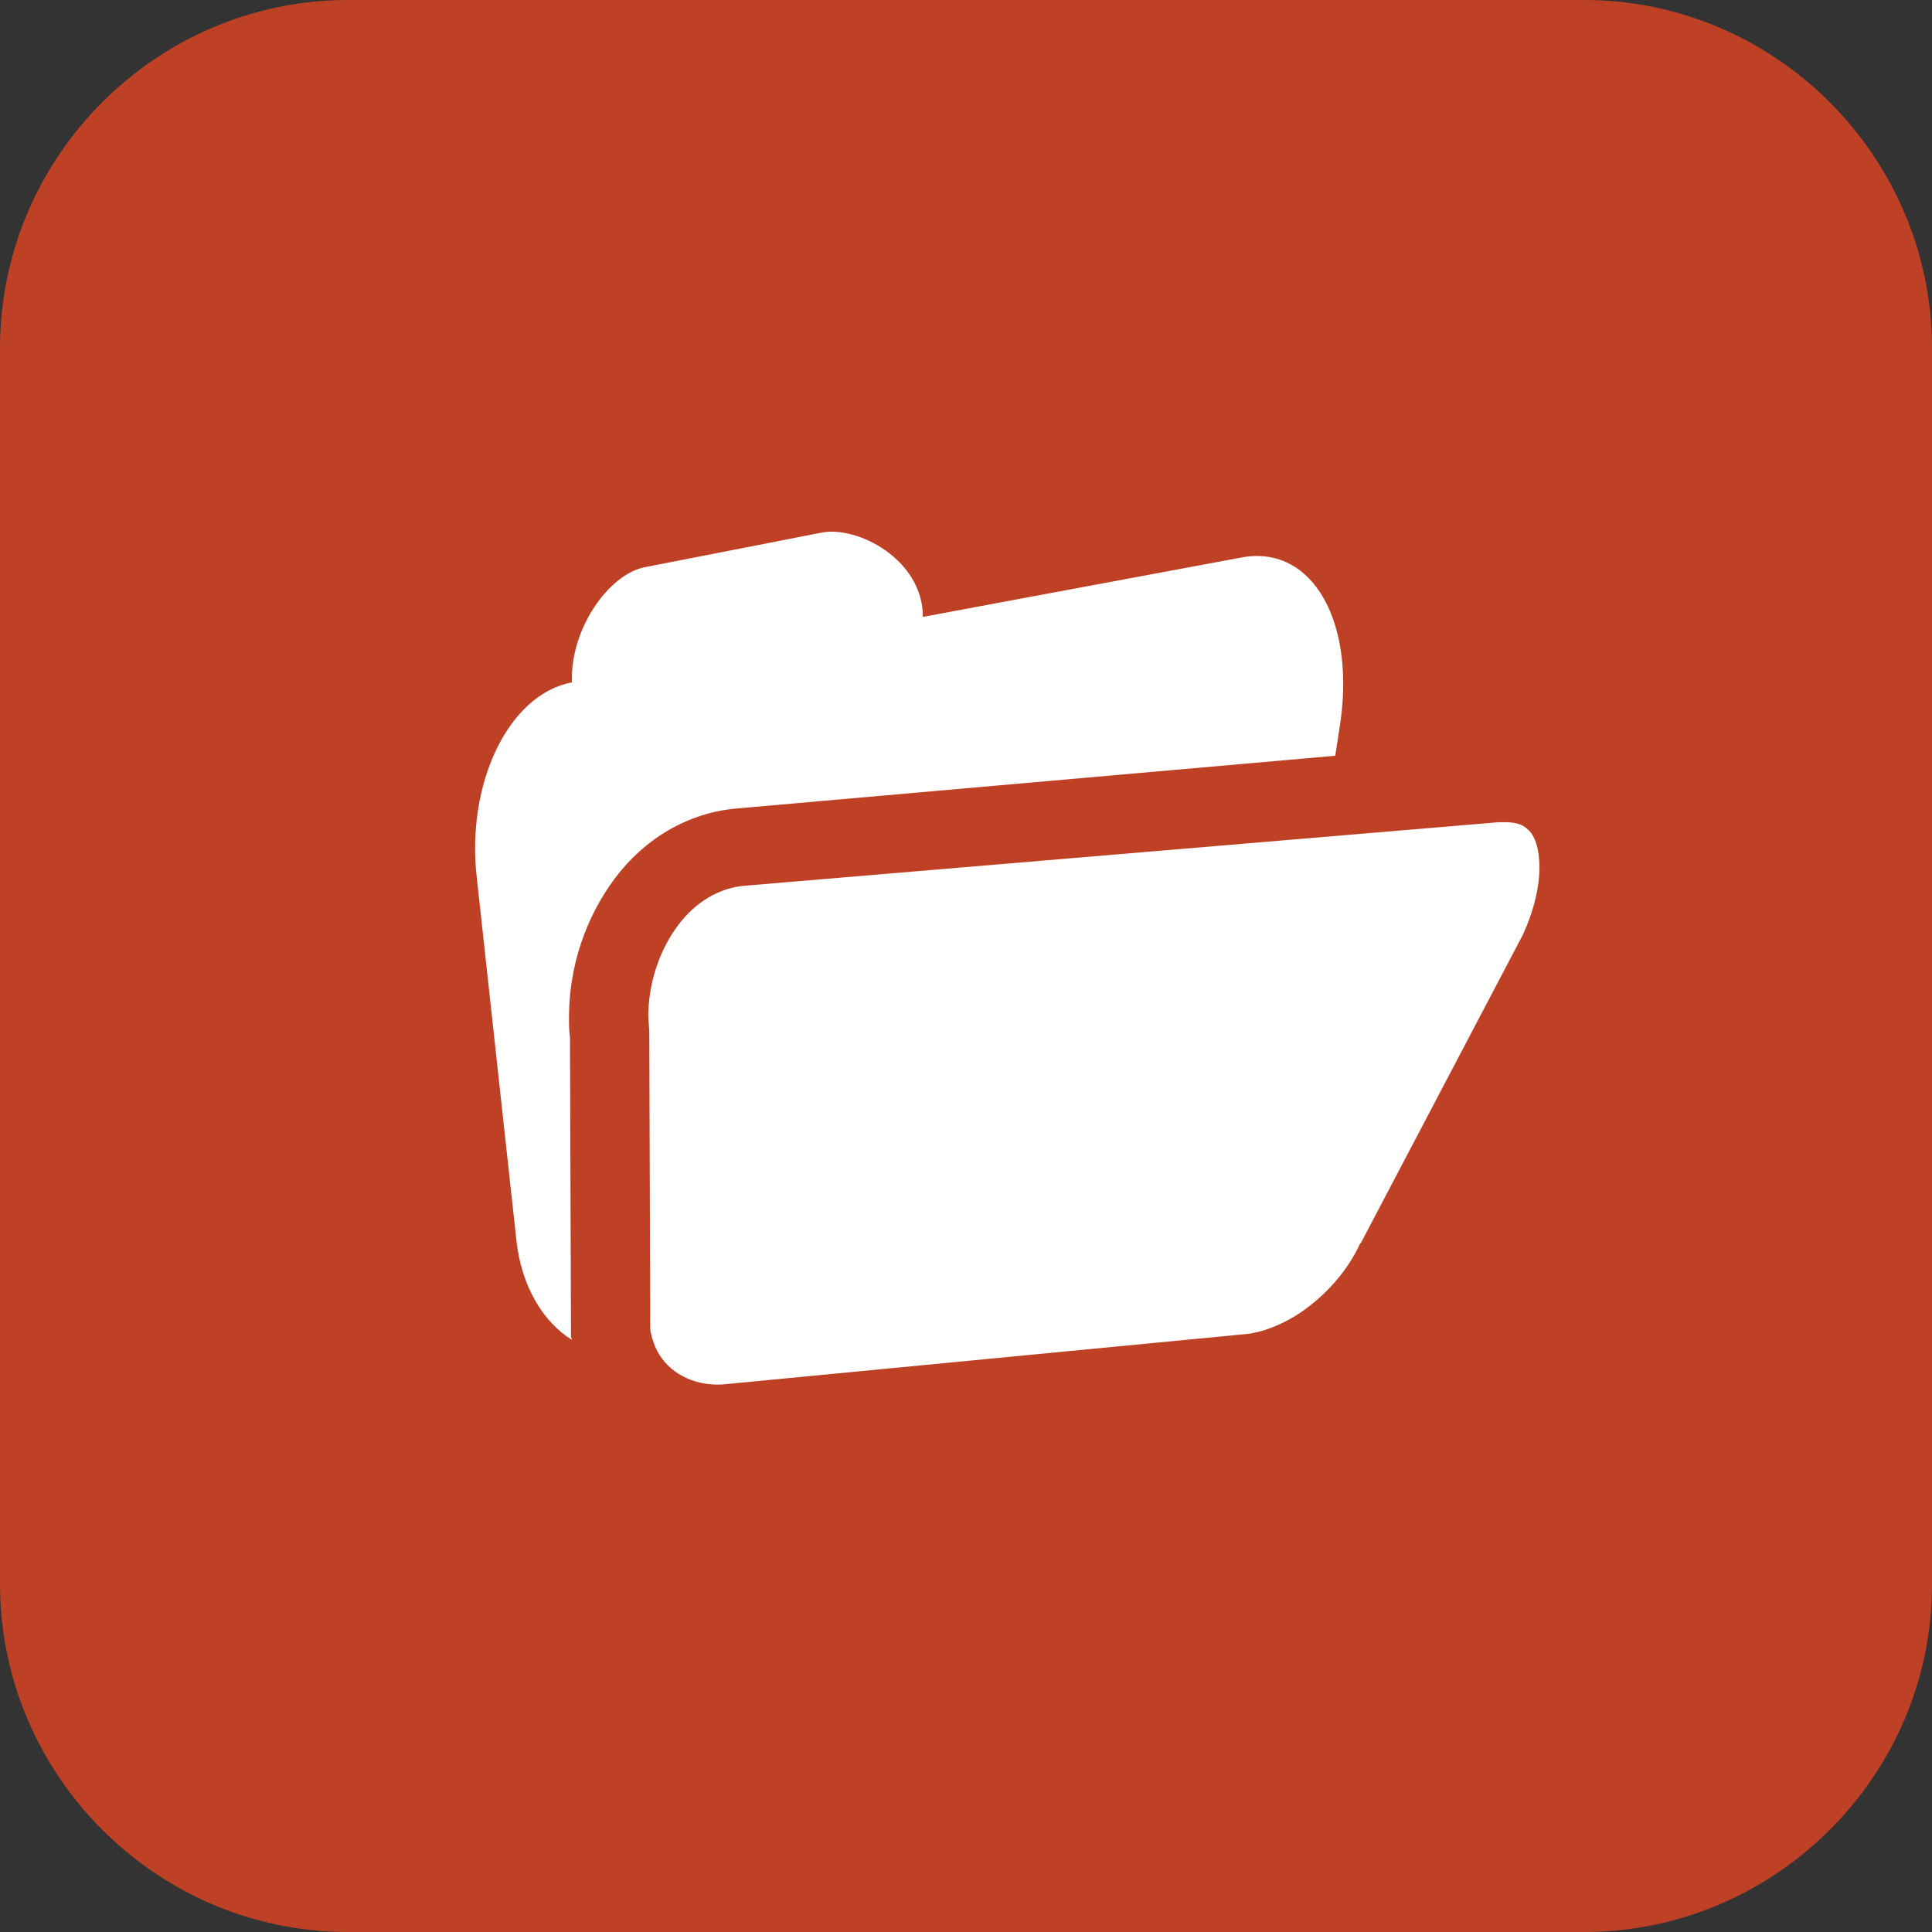
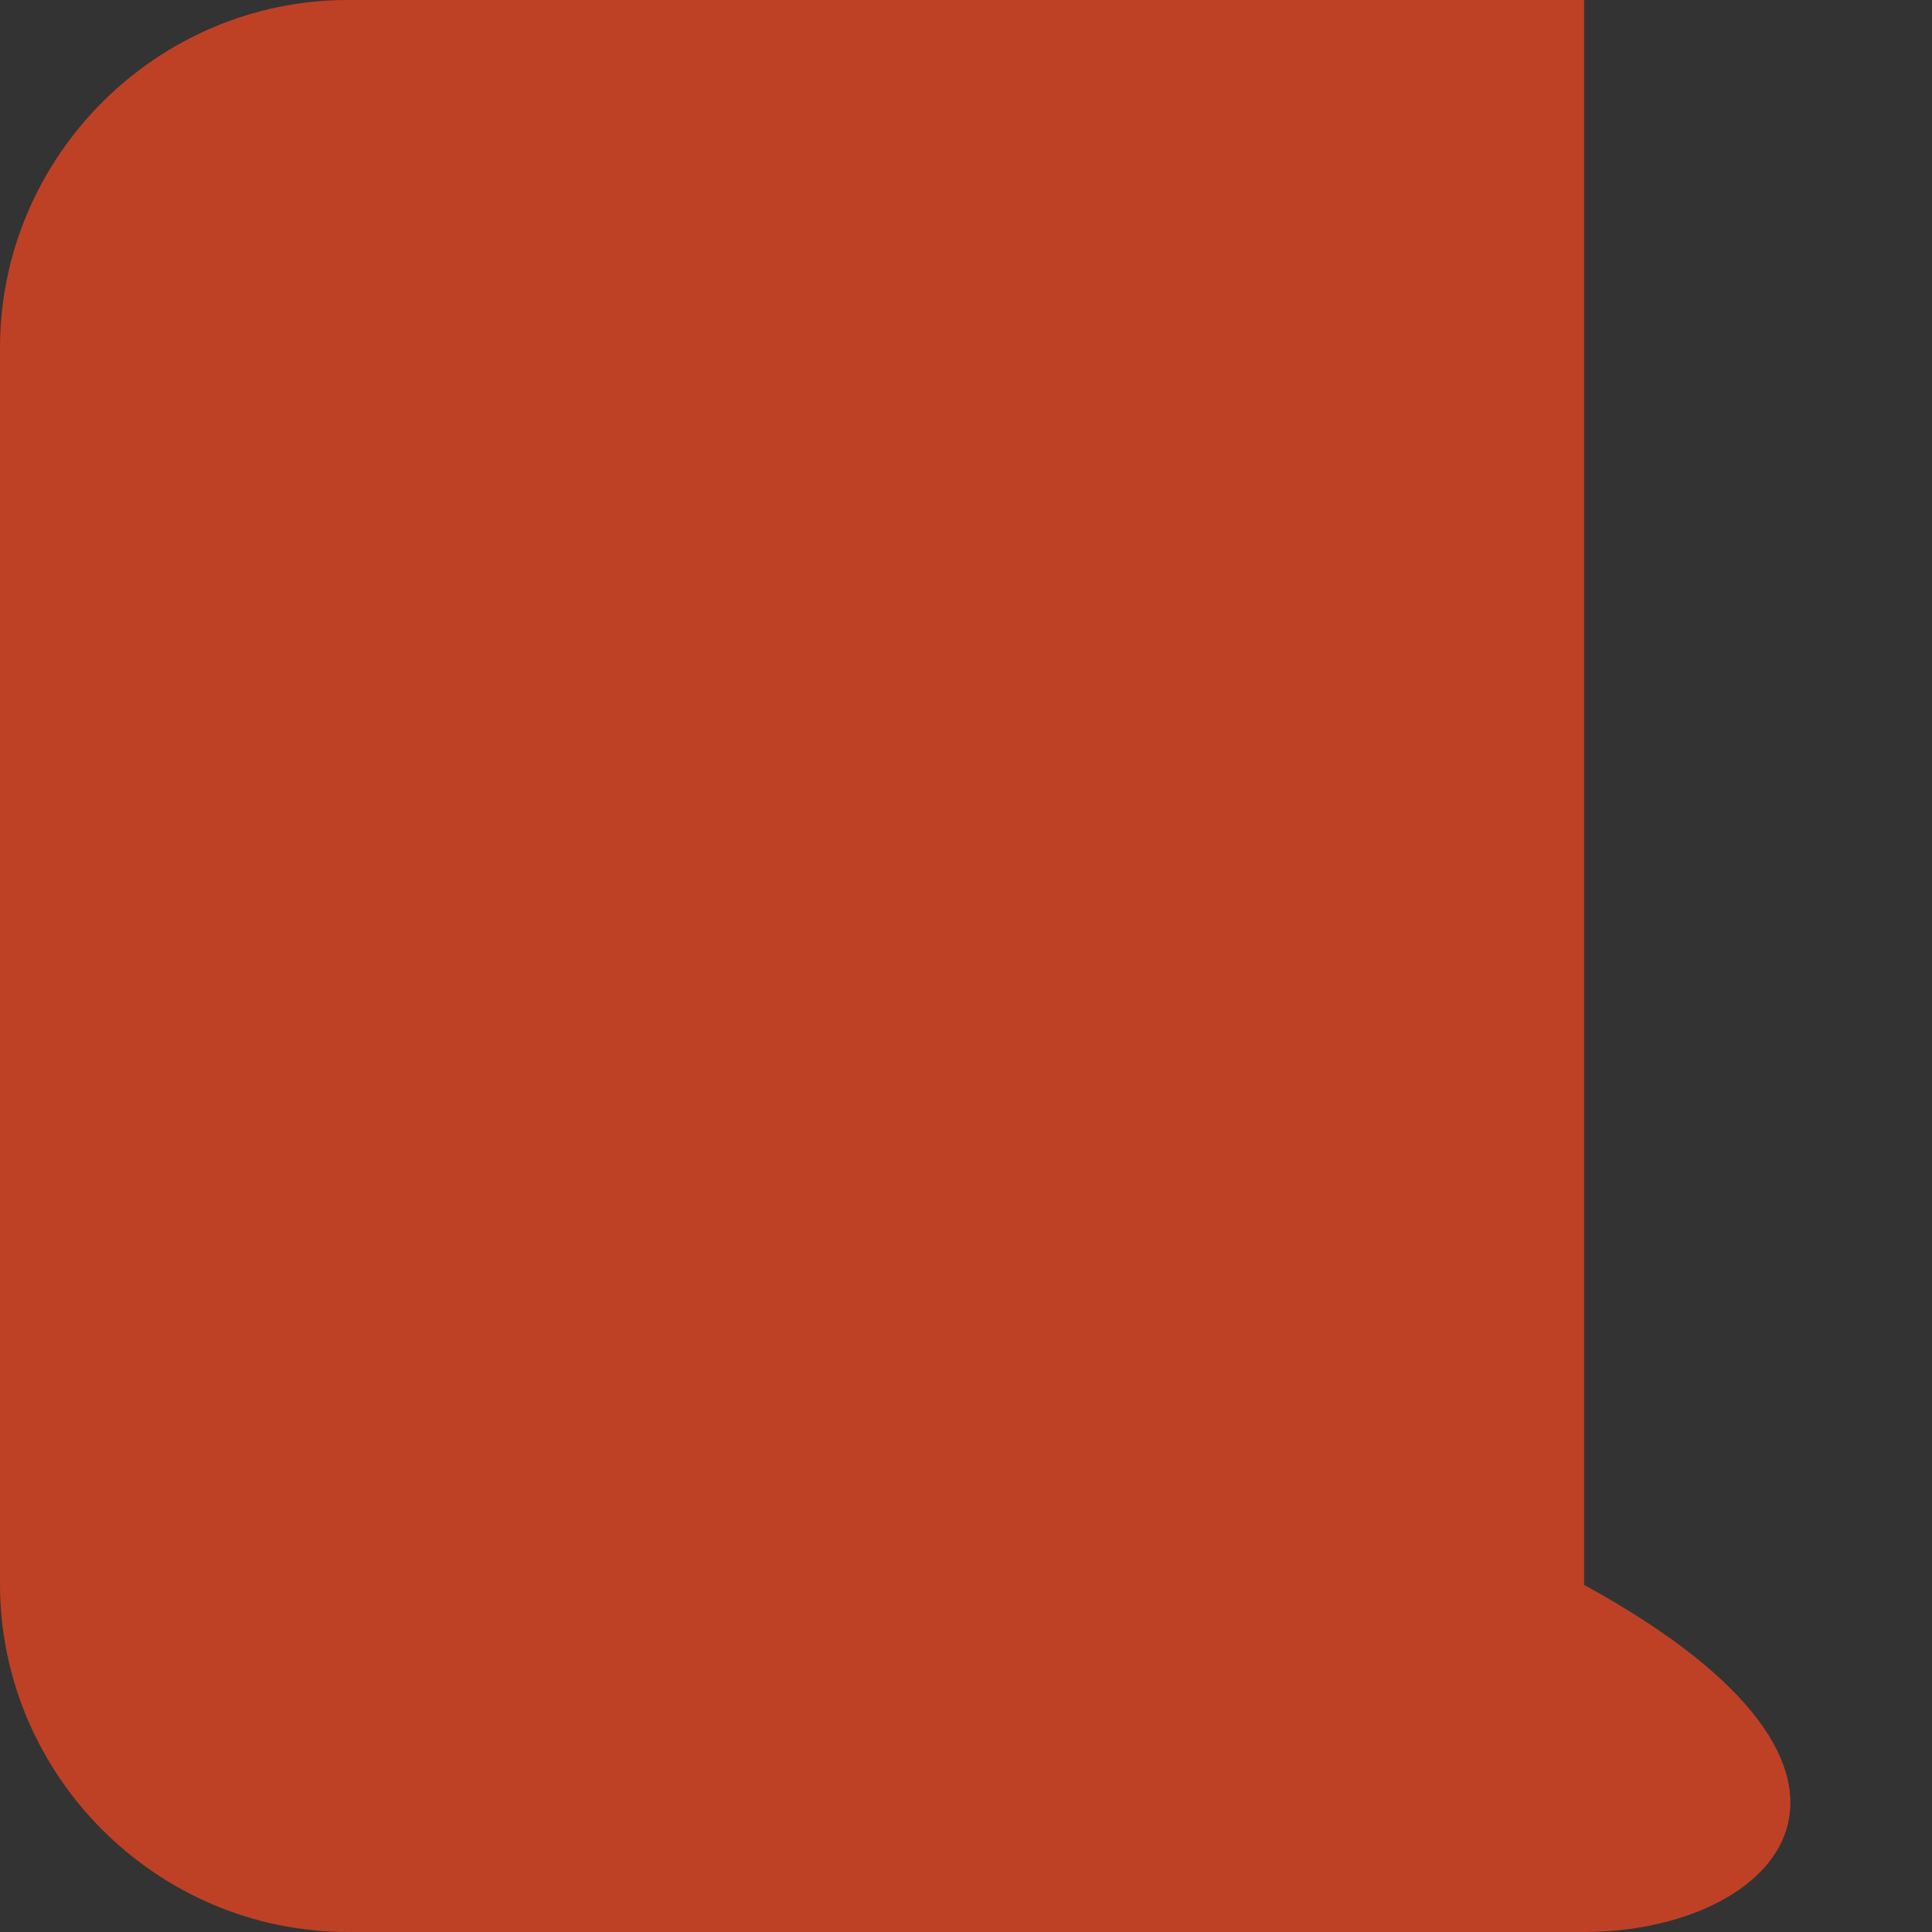
<svg xmlns="http://www.w3.org/2000/svg" width="140" height="140" viewBox="0 0 140 140" fill="none">
  <rect x="0" y="0" width="140" height="140" fill="#333333" stroke="none" />
-   <path fill-rule="evenodd" clip-rule="evenodd" d="M114.787 140H25.213C11.349 140 0 128.645 0 114.774V25.226C0 11.355 11.349 0 25.213 0H114.787C128.651 0 140 11.355 140 25.226V114.846C140 128.645 128.651 140 114.787 140Z" fill="#BE4126" />
-   <path d="M96.757 54.764L97.045 52.895C98.338 45.205 95.177 39.456 90.005 40.39L66.875 44.702C66.875 40.534 62.134 38.09 59.548 38.593L46.691 41.109C44.176 41.612 41.303 45.493 41.447 49.446C36.85 50.308 33.761 56.776 34.551 63.604L37.424 89.908C37.783 93.213 39.364 95.801 41.447 97.094L41.375 96.879V96.735L41.303 75.174C41.231 74.671 41.231 74.168 41.231 73.737C41.231 70 42.453 66.478 44.536 63.676C46.619 60.873 49.779 58.86 53.515 58.573L96.757 54.764ZM110.836 60.226C110.477 59.867 110.118 59.579 109.041 59.579H108.61L95.823 60.657L54.017 64.179C52.15 64.322 50.426 65.329 49.133 67.053C47.84 68.778 46.978 71.15 46.978 73.665L47.05 74.743V74.887L47.122 96.376C47.194 96.807 47.337 97.238 47.481 97.597C48.199 99.251 49.851 100.257 51.791 100.329H52.294L90.364 96.663C91.657 96.519 93.453 95.801 94.962 94.579C96.542 93.357 97.835 91.704 98.553 90.123L98.625 90.051L110.334 67.772C111.196 65.903 111.555 64.179 111.555 62.885C111.555 61.448 111.195 60.585 110.836 60.226Z" fill="white" />
+   <path fill-rule="evenodd" clip-rule="evenodd" d="M114.787 140H25.213C11.349 140 0 128.645 0 114.774V25.226C0 11.355 11.349 0 25.213 0H114.787V114.846C140 128.645 128.651 140 114.787 140Z" fill="#BE4126" />
</svg>